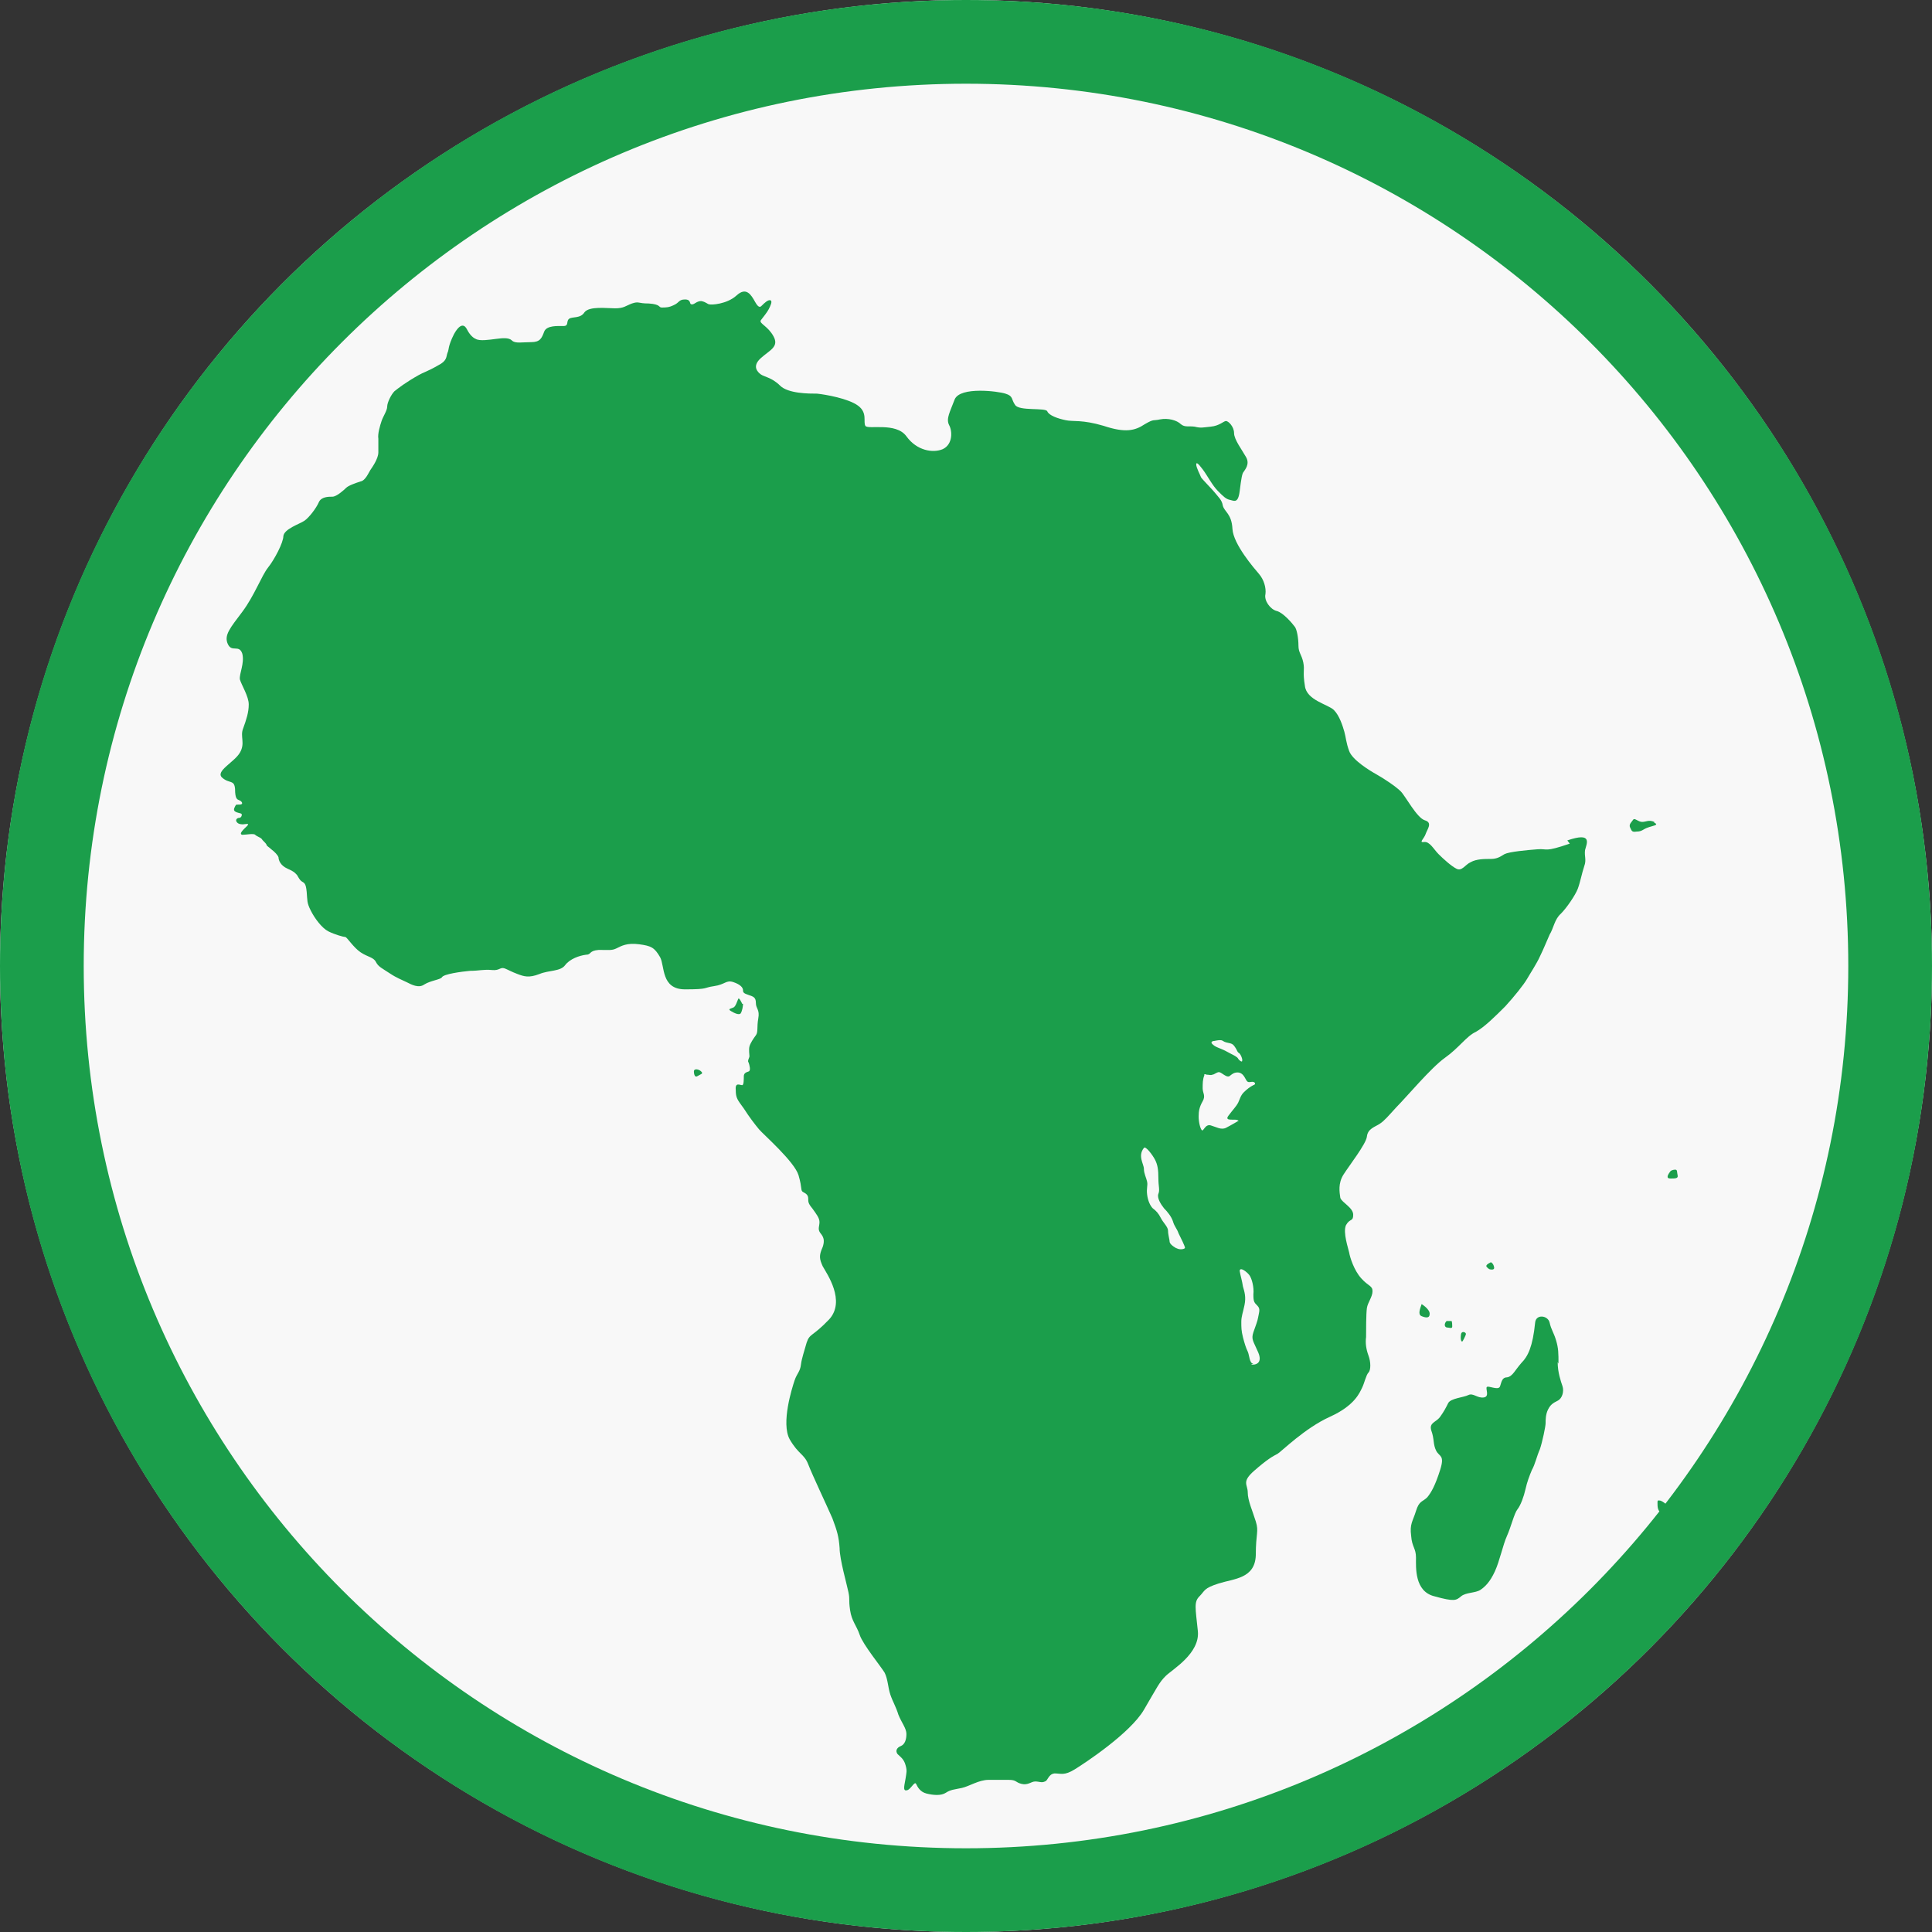
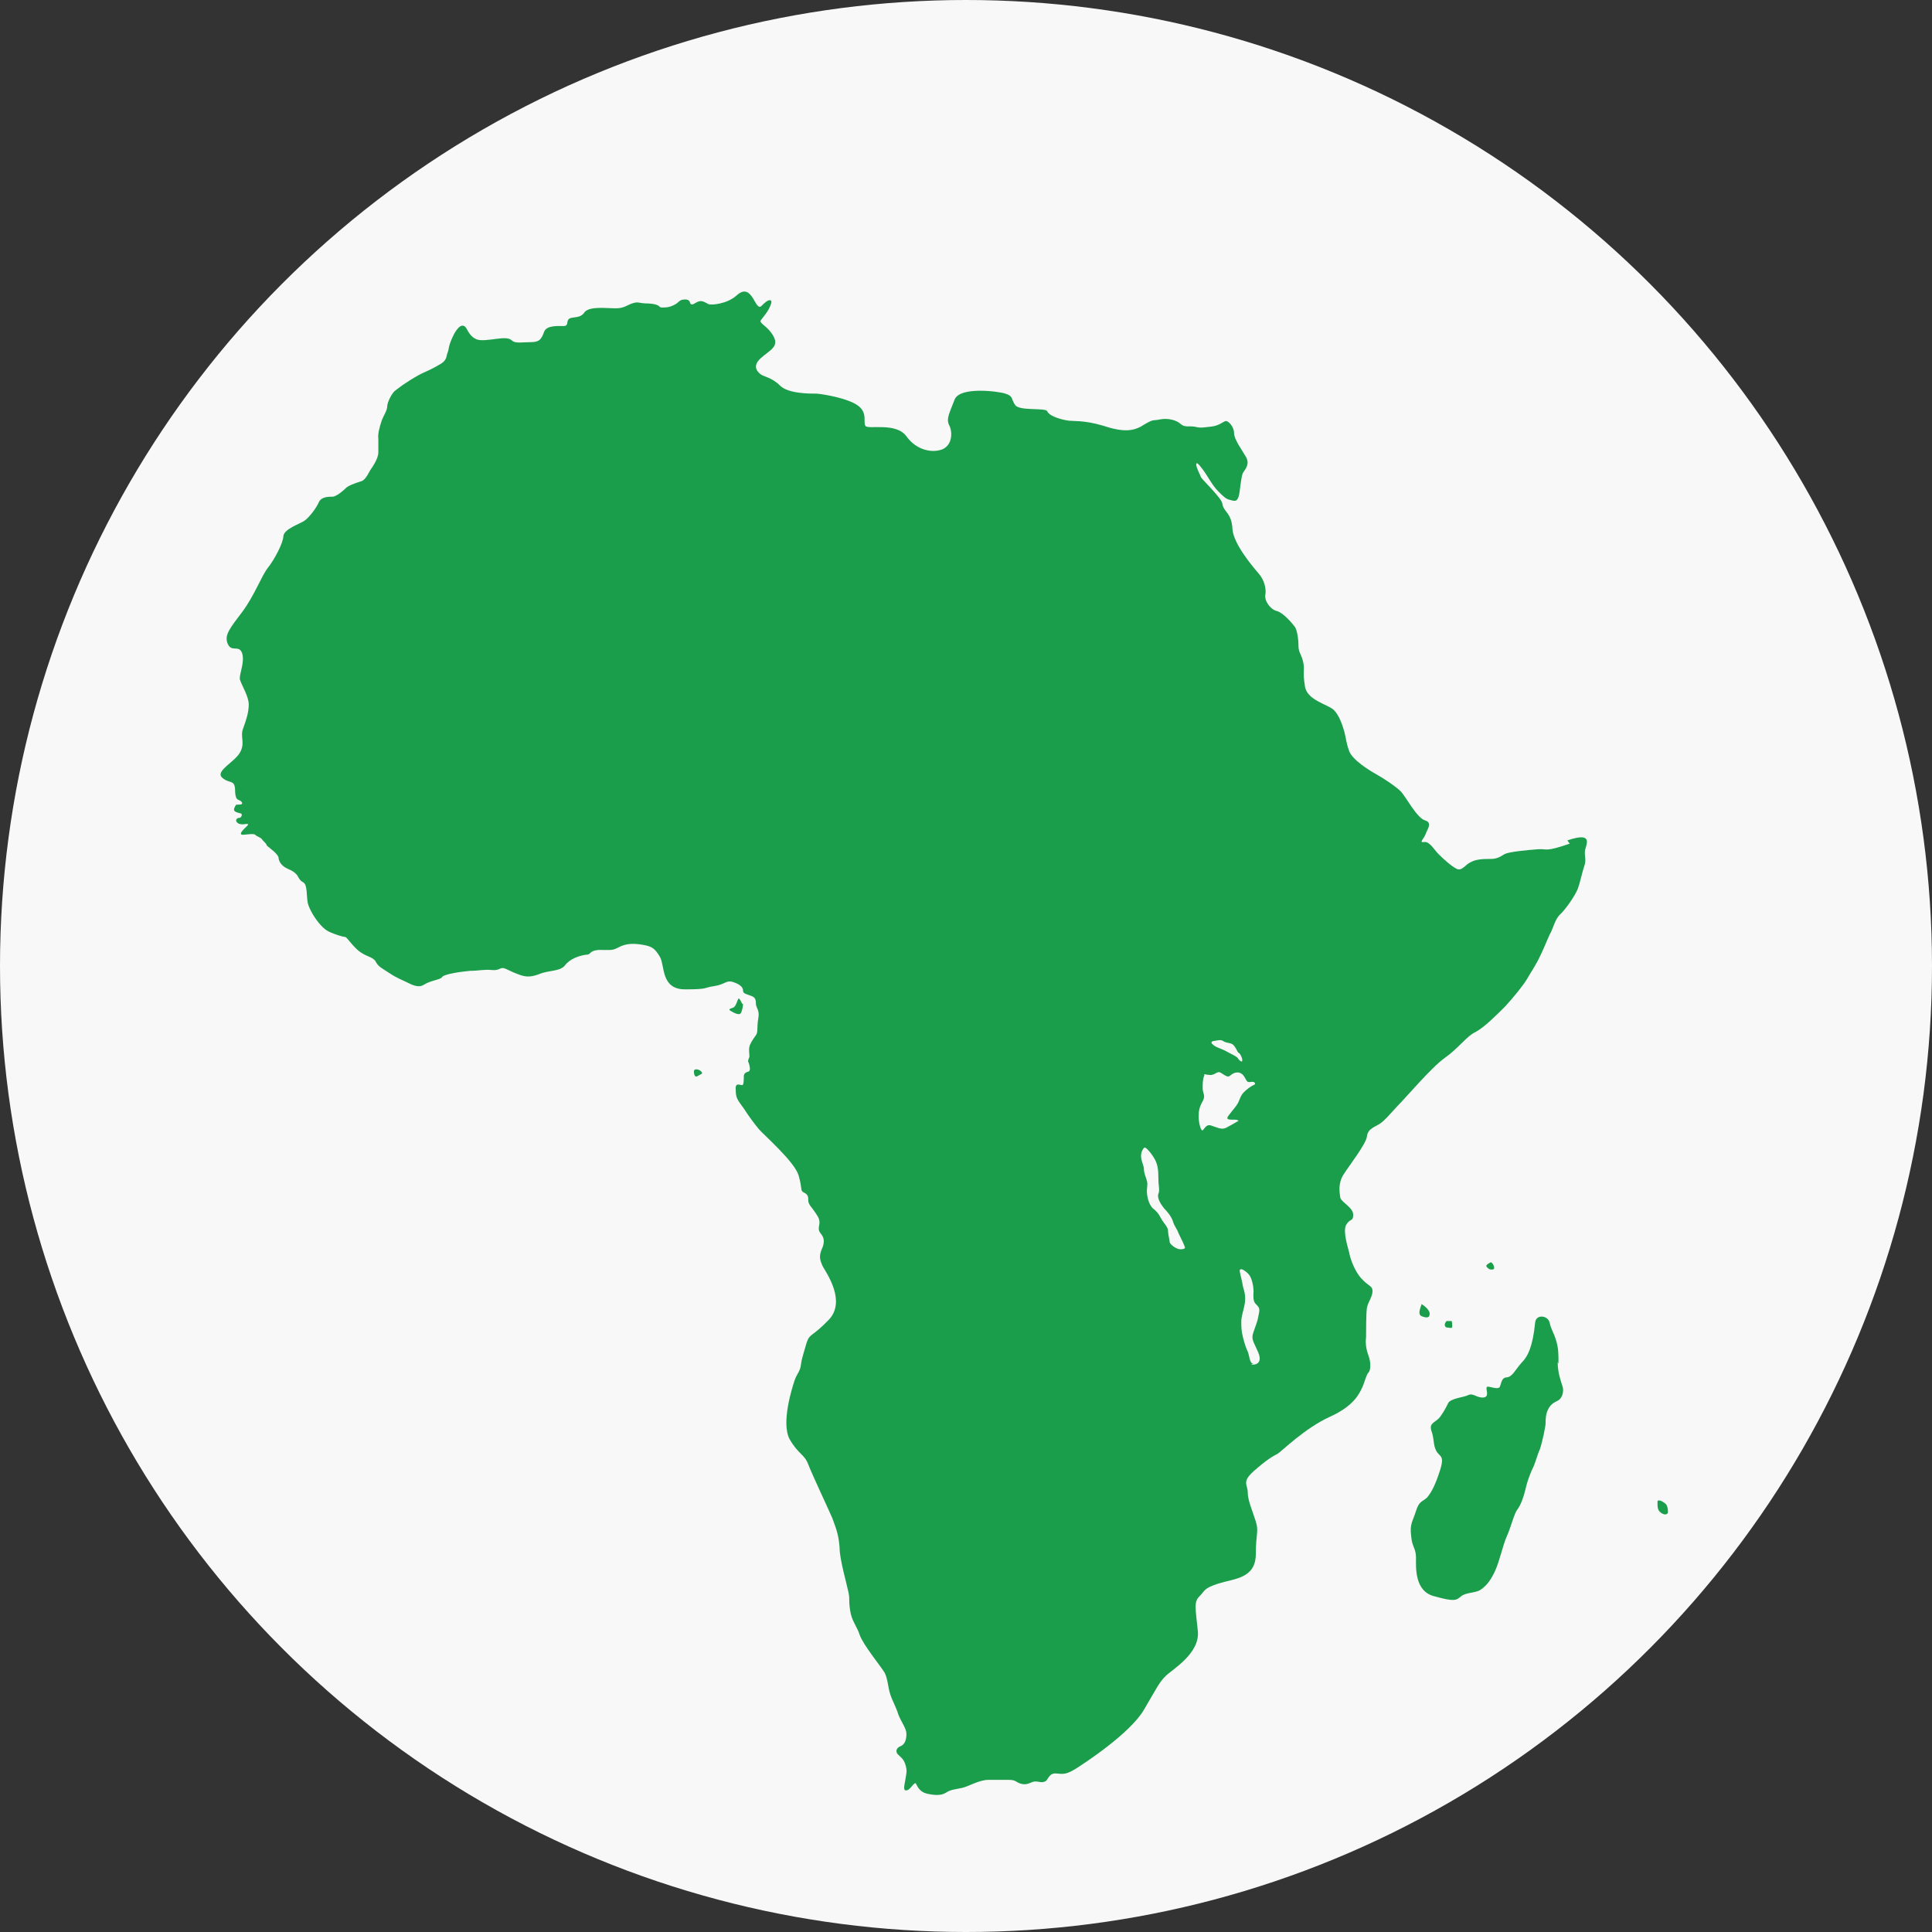
<svg xmlns="http://www.w3.org/2000/svg" id="b" width="24" height="24" viewBox="0 0 24 24">
  <rect x="0" y="0" width="24" height="24" fill="#333333" stroke="none" />
  <g id="c">
    <circle cx="12" cy="12" r="12" fill="#f8f8f8" />
-     <path d="M12,0C5.37,0,0,5.37,0,12s5.37,12,12,12,12-5.37,12-12S18.63,0,12,0Zm0,22.96c-6.06,0-10.96-4.91-10.96-10.96S5.94,1.04,12,1.04s10.96,4.91,10.96,10.96-4.91,10.96-10.96,10.96Z" fill="#1b9e4b" />
    <g>
      <path d="M19.5,10.48c-.32,.11-.27,.06-.4,.07s-.35,.03-.41,.06c-.05,.03-.09,.06-.17,.06s-.18,0-.25,.04c-.07,.03-.11,.12-.18,.08-.06-.03-.16-.12-.22-.18-.06-.06-.11-.16-.18-.15-.07,.01,0-.04,.02-.1,.02-.06,.09-.14-.01-.17s-.24-.3-.3-.36c-.06-.06-.21-.16-.3-.21-.09-.05-.3-.18-.34-.29-.04-.11-.04-.17-.06-.24-.02-.07-.06-.2-.13-.27-.07-.07-.34-.12-.36-.3-.03-.18,0-.19-.02-.29-.02-.1-.06-.12-.06-.21s-.02-.21-.05-.24c-.03-.04-.14-.17-.22-.19-.08-.02-.16-.13-.14-.21,.01-.08-.02-.18-.08-.25-.06-.07-.32-.37-.33-.56-.01-.19-.1-.21-.12-.29-.01-.07-.06-.11-.09-.15-.03-.04-.16-.17-.18-.2-.01-.03-.06-.12-.06-.16,0-.03,.02-.02,.08,.06,.06,.08,.12,.2,.19,.27,.07,.07,.1,.1,.15,.11,.05,.01,.1,.05,.12-.11,.02-.16,.03-.22,.05-.24,.01-.02,.08-.09,.03-.18-.05-.09-.15-.22-.15-.3,0-.08-.07-.15-.1-.15s-.08,.06-.19,.07c-.1,.01-.12,.02-.2,0-.08-.01-.12,.01-.17-.03-.05-.05-.16-.08-.26-.06-.09,.02-.07-.01-.19,.06-.12,.08-.24,.11-.51,.02-.27-.08-.38-.05-.47-.07-.1-.02-.21-.06-.23-.11-.02-.05-.35,0-.4-.08-.05-.07-.02-.11-.12-.14-.09-.03-.56-.09-.63,.07-.06,.16-.11,.24-.07,.32,.04,.07,.05,.24-.08,.3-.12,.05-.32,.02-.45-.16-.13-.18-.48-.08-.51-.13-.03-.05,.03-.16-.09-.25-.12-.09-.41-.14-.51-.15-.1,0-.36,0-.46-.1-.1-.1-.2-.11-.24-.14-.04-.03-.11-.1,0-.2s.23-.14,.16-.27c-.07-.13-.18-.16-.16-.2,.03-.04,.08-.1,.1-.14,.02-.04,.05-.1,.02-.11s-.08,.04-.1,.06-.04,.05-.09-.04c-.05-.09-.11-.19-.23-.08s-.32,.12-.34,.11c-.02,0-.04-.03-.1-.04-.06,0-.09,.05-.12,.04-.03,0,0-.06-.08-.06-.08,0-.07,.04-.14,.07-.06,.03-.1,.03-.15,.03-.04,0-.01-.04-.16-.05-.14,0-.12-.03-.21,0-.08,.03-.1,.06-.21,.06-.1,0-.32-.03-.38,.05-.05,.08-.15,.05-.19,.08-.04,.03,0,.09-.07,.09-.07,0-.21-.01-.24,.07-.03,.08-.05,.13-.16,.13s-.2,.02-.24-.02c-.04-.04-.12-.03-.2-.02-.08,.01-.2,.03-.25,0-.05-.02-.09-.08-.11-.12-.02-.04-.07-.1-.16,.06-.08,.16-.06,.19-.08,.23-.02,.05,0,.1-.12,.16-.12,.07-.19,.09-.24,.12-.16,.09-.25,.16-.3,.2-.04,.04-.09,.14-.09,.19,0,.05-.05,.12-.07,.18-.02,.06-.05,.16-.04,.22,0,.06,0,.08,0,.17,0,.08-.08,.19-.1,.22-.02,.03-.06,.13-.12,.14-.06,.02-.15,.05-.18,.08-.03,.03-.12,.11-.17,.11s-.14,0-.17,.07-.12,.19-.18,.23c-.06,.04-.25,.1-.26,.19,0,.08-.11,.29-.19,.39-.08,.1-.17,.35-.32,.55-.15,.2-.23,.29-.18,.4s.14,0,.18,.12c.03,.12-.04,.25-.03,.32,.02,.07,.11,.21,.11,.31s-.03,.19-.07,.3c-.04,.1,.03,.18-.04,.3s-.31,.23-.22,.31c.09,.08,.15,.02,.16,.14,0,.13,.03,.13,.05,.14,.03,.01,.05,.04,.03,.05-.02,.01-.06,0-.07,.01-.01,.02-.04,.06-.01,.08s.07,.02,.08,.03c.01,.01,0,.05-.03,.05-.02,0-.05,.02-.03,.05,.02,.03,.06,.03,.08,.03,.02,0,.09-.02,.05,.02-.04,.04-.11,.1-.06,.11,.05,0,.14-.02,.16,0,.02,.02,.06,.03,.08,.05,.01,.02,.05,.05,.06,.07,0,.02,.03,.03,.06,.06,.04,.03,.08,.07,.09,.1,0,.03,.02,.1,.11,.14,.09,.04,.09,.05,.12,.08,.02,.03,.03,.06,.06,.08,.03,.02,.05,.02,.06,.13,.01,.11,0,.13,.05,.23,.05,.1,.14,.22,.22,.26,.08,.04,.19,.07,.21,.07,.02,0,.1,.13,.19,.19,.09,.06,.16,.06,.19,.12,.03,.06,.08,.08,.17,.14,.09,.06,.15,.08,.21,.11,.06,.03,.15,.08,.22,.03,.08-.05,.2-.06,.22-.09,.02-.04,.24-.07,.35-.08,.11,0,.17-.02,.27-.01s.1-.04,.16-.02c.05,.02,.08,.04,.16,.07,.08,.03,.14,.05,.27,0,.12-.05,.26-.03,.32-.11,.06-.08,.18-.12,.26-.13,.07,0,.03-.05,.16-.06,.12,0,.16,.01,.22-.02,.06-.03,.13-.07,.28-.05,.15,.02,.19,.04,.26,.16,.06,.11,.01,.4,.31,.4,.3,0,.22-.02,.36-.04,.14-.02,.15-.08,.24-.05,.09,.03,.12,.07,.12,.1s.01,.04,.07,.06c.06,.02,.09,.03,.09,.1s.05,.08,.03,.19c-.02,.11,0,.17-.03,.21-.03,.04-.07,.1-.08,.14-.01,.04,0,.1,0,.12,0,.02-.03,.06-.01,.08,.01,.03,.03,.1,0,.11-.03,.01-.06,.02-.06,.06s0,.11-.02,.11c-.03,0-.09-.04-.08,.06,0,.1,.02,.12,.1,.23,.07,.11,.14,.2,.19,.26,.05,.06,.44,.4,.49,.57,.05,.17,.02,.19,.06,.21,.04,.02,.06,.04,.06,.08s0,.06,.05,.12c.05,.07,.09,.12,.09,.17,0,.05-.02,.08,0,.12,.02,.04,.08,.07,.04,.19-.05,.11-.04,.15,0,.24,.05,.09,.29,.43,.08,.66-.21,.22-.24,.17-.28,.29-.03,.11-.06,.19-.07,.27-.01,.09-.05,.11-.08,.2-.03,.09-.17,.53-.06,.73,.11,.19,.18,.18,.23,.31,.05,.13,.23,.51,.3,.67,.06,.16,.08,.23,.09,.37,0,.14,.09,.45,.11,.55,.02,.1,0,.08,.02,.22,.02,.14,.08,.19,.12,.31,.04,.12,.27,.4,.31,.47,.04,.08,.04,.18,.07,.27s.07,.15,.1,.25c.04,.1,.1,.17,.1,.24,0,.07-.02,.13-.07,.15-.05,.02-.07,.06-.04,.1,.03,.03,.08,.06,.1,.14,.02,.07,.01,.09,0,.16-.01,.07-.04,.16,.01,.15,.05,0,.1-.12,.12-.08,.02,.04,.05,.1,.13,.12,.08,.02,.18,.03,.24-.01s.11-.04,.2-.06c.09-.02,.21-.1,.33-.1,.11,0,.15,0,.25,0,.1,0,.08,.03,.16,.05,.08,.02,.12-.03,.17-.03s.08,.02,.12,0c.04-.01,.04-.09,.12-.1,.08,0,.12,.03,.25-.05,.13-.08,.69-.45,.86-.74,.17-.29,.19-.34,.27-.42,.08-.08,.43-.28,.4-.56-.03-.29-.05-.36,.02-.43,.07-.07,.05-.1,.24-.16,.19-.06,.45-.06,.46-.35,0-.28,.04-.29,0-.42-.04-.13-.1-.26-.1-.36,0-.1-.08-.13,.08-.27,.16-.14,.23-.18,.29-.21,.05-.03,.34-.32,.65-.46,.31-.14,.37-.3,.4-.36,.03-.06,.05-.16,.08-.19s.03-.13,0-.21c-.03-.08-.04-.16-.03-.23,0-.08,0-.29,.01-.36s.07-.14,.07-.21-.05-.06-.14-.16-.14-.26-.15-.32c-.01-.05-.08-.25-.04-.34,.05-.09,.09-.04,.09-.13,0-.09-.14-.15-.16-.21-.01-.07-.03-.18,.04-.29,.07-.11,.28-.38,.29-.47,.01-.1,.1-.12,.16-.16,.06-.04,.1-.09,.21-.21,.12-.12,.43-.49,.6-.61,.17-.12,.27-.27,.38-.32,.11-.06,.25-.2,.37-.32,.11-.12,.23-.27,.27-.34,.04-.07,.12-.19,.16-.28,.04-.08,.08-.18,.12-.27,.05-.08,.06-.19,.14-.26,.07-.07,.18-.23,.21-.31,.03-.08,.05-.19,.08-.28,.03-.08,0-.12,.01-.2,.02-.08,.1-.23-.22-.12Zm-4.88,5.03s-.08-.04-.09-.08c0-.03-.02-.09-.02-.14,0-.05-.06-.1-.09-.16-.03-.06-.06-.09-.1-.12-.03-.03-.06-.09-.07-.17-.01-.08,.01-.11,0-.16-.01-.05-.04-.1-.04-.16,0-.06-.08-.16,0-.26,.02-.03,.11,.09,.14,.15,.03,.06,.04,.12,.04,.23,0,.1,.02,.14,0,.19-.02,.05,.03,.13,.07,.18,.04,.04,.09,.1,.11,.16,.02,.07,.05,.09,.07,.15,.03,.06,.08,.16,.08,.18s-.08,.03-.11,0Zm.47-2.58s.08-.02,.1,0c.03,.02,.05,.02,.09,.03,.04,.01,.05,.03,.07,.06,.02,.03,.02,.05,.04,.06s.05,.08,.04,.1c0,.02-.04-.01-.05-.03-.01-.02-.05-.04-.09-.06-.04-.02-.07-.04-.12-.06s-.08-.03-.11-.06c-.03-.03,.01-.04,.03-.04Zm.3,.99s-.1,.06-.16,.09c-.06,.03-.12-.01-.19-.03-.07-.02-.09,.08-.11,.06-.02-.02-.04-.1-.04-.17s.01-.12,.05-.19c.04-.07,0-.1,0-.16s0-.11,.02-.16c0-.02,0-.02,.03-.01,.03,0,.05,.01,.07,0,.02,0,.04-.02,.07-.03,.03-.01,.06,.03,.11,.05,.04,.01,.03-.01,.09-.04,.06-.02,.1,0,.13,.05,.03,.05,.03,.07,.08,.06,.05-.01,.07,.03,.03,.04-.04,.02-.08,.05-.12,.09-.04,.04-.05,.09-.07,.13-.02,.04-.06,.08-.12,.16-.06,.08,.1,.03,.12,.06Zm.18,3.02c-.05,0-.05-.11-.07-.15-.02-.04-.04-.1-.06-.18-.02-.08-.02-.12-.02-.19,0-.07,.02-.11,.04-.21,.02-.1,0-.16-.02-.23-.01-.07-.03-.13-.04-.19,0-.06,.09,.01,.12,.05,.03,.04,.06,.15,.05,.24,0,.09,.01,.1,.05,.14,.04,.04,.02,.08,.01,.14s-.03,.1-.06,.19c-.03,.09,0,.11,.06,.25,.06,.14-.04,.16-.09,.15Z" fill="#1b9e4b" />
      <path d="M19.36,16.94c0-.13,0-.19-.03-.29s-.06-.13-.08-.22-.17-.11-.18,0c-.03,.3-.09,.42-.17,.5-.08,.09-.11,.17-.18,.18-.07,0-.07,.08-.09,.12-.03,.04-.14-.02-.16,0-.02,.02,.04,.12-.04,.13-.08,.01-.13-.06-.19-.03-.06,.03-.22,.04-.25,.1-.03,.06-.05,.1-.1,.17-.05,.07-.14,.07-.11,.17,.04,.11,.02,.17,.06,.25,.04,.08,.11,.05,.05,.24s-.11,.28-.16,.34c-.06,.06-.1,.04-.14,.17-.04,.13-.08,.16-.06,.31,.01,.14,.06,.15,.06,.27s-.02,.42,.23,.48c.25,.07,.27,.05,.33,0,.06-.05,.18-.04,.24-.08,.06-.04,.12-.1,.18-.23s.1-.33,.15-.44c.05-.11,.09-.28,.13-.33,.04-.05,.08-.16,.1-.25s.05-.17,.08-.24c.04-.07,.06-.17,.1-.26,.03-.09,.07-.28,.07-.32s0-.11,.03-.17,.06-.08,.12-.11c.06-.03,.08-.12,.06-.18s-.06-.17-.06-.3Z" fill="#1b9e4b" />
      <path d="M17.76,16.32c0-.06-.1-.12-.1-.12-.02,.06-.05,.13,0,.15,.05,.02,.1,.03,.1-.03Z" fill="#1b9e4b" />
      <path d="M18.04,16.47s0-.06-.01-.06c-.01,0-.06,0-.06,0-.03,.03-.03,.07,0,.08,.03,0,.07,.02,.07-.01Z" fill="#1b9e4b" />
      <path d="M18.52,15.77s.05,.01,.04-.03c-.01-.05-.04-.06-.04-.06-.04,.02-.07,.04-.05,.06,.02,.02,.03,.03,.05,.03Z" fill="#1b9e4b" />
-       <path d="M21.16,18.44c-.06,0-.04-.03-.06,0-.04,.08-.06,.13-.01,.16,.04,.03,.1,.03,.11-.01,0-.05,.03-.06,.03-.09,0-.03-.01-.05-.07-.05Z" fill="#1b9e4b" />
      <path d="M20.61,18.64s-.02-.01-.02,.02c0,.06,0,.1,.04,.13s.08,.03,.09,0c0-.03,0-.06-.02-.1-.03-.03-.07-.05-.08-.05Z" fill="#1b9e4b" />
-       <path d="M18.17,16.66s.04-.07,.04-.09c0-.02-.05-.04-.06,0-.01,.06,0,.11,.02,.09Z" fill="#1b9e4b" />
-       <path d="M20.81,14.53s-.04,0-.06,.02c-.03,.04-.06,.09,0,.09,.06,0,.1,0,.09-.04s0-.07-.03-.07Z" fill="#1b9e4b" />
-       <path d="M20.55,10.21c-.07-.03-.1,0-.15,0s-.09-.05-.11-.03c-.02,.03-.06,.06-.04,.1,.02,.04,.02,.06,.08,.05,.07,0,.08-.03,.14-.05,.05-.02,.15-.03,.08-.06Z" fill="#1b9e4b" />
      <path d="M9.22,12.47s-.04-.09-.05-.06c-.02,.05-.03,.08-.05,.1-.03,.02-.09,.02-.04,.05s.1,.05,.12,.03c.02-.03,.03-.09,.03-.12Z" fill="#1b9e4b" />
      <path d="M8.62,13.31s0,.08,.04,.06c.05-.03,.08-.03,.05-.06-.03-.03-.09-.04-.09,0Z" fill="#1b9e4b" />
    </g>
  </g>
</svg>